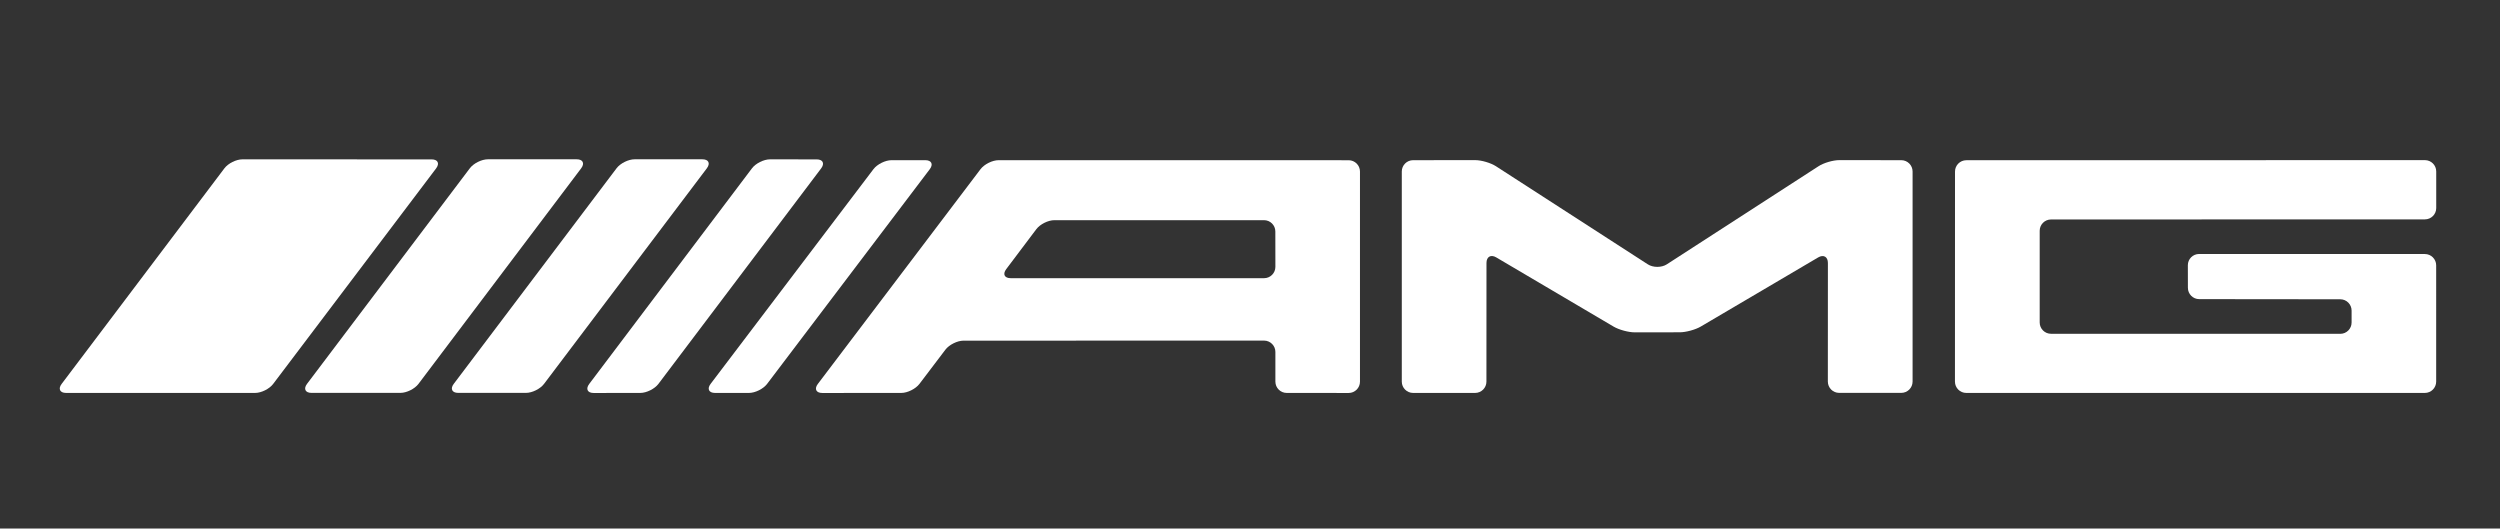
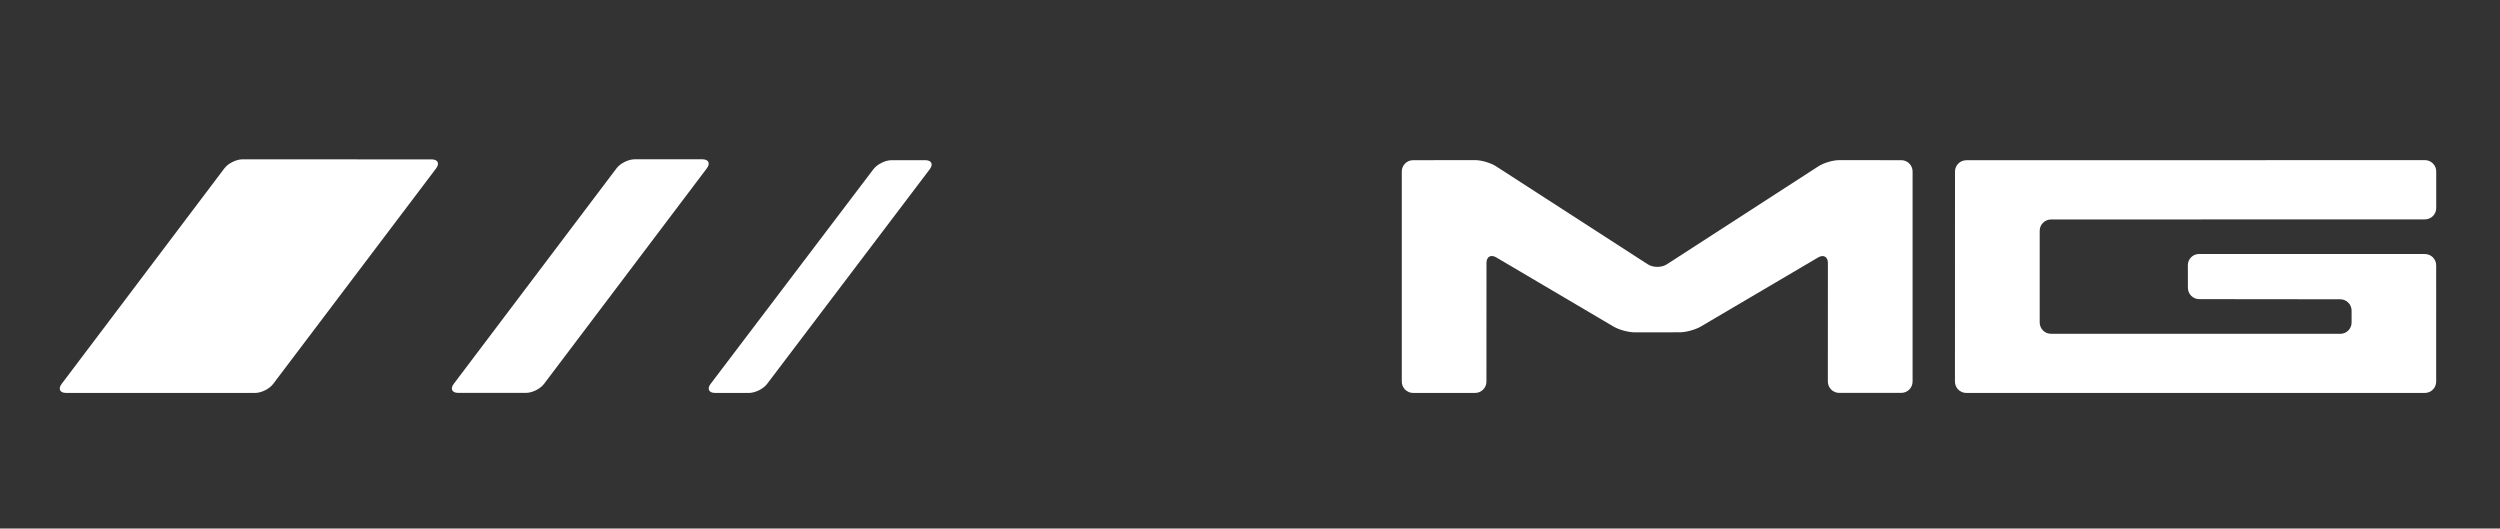
<svg xmlns="http://www.w3.org/2000/svg" version="1.1" id="svg2" x="0px" y="0px" viewBox="0 0 627.7 132.7" style="enable-background:new 0 0 627.7 132.7;" xml:space="preserve">
  <rect x="0" y="0" width="627.7" height="132.7" fill="#333333" stroke="none" />
  <style type="text/css">
	.st0{fill:#FFFFFF;}
</style>
  <g id="g10" transform="matrix(1.25,0,0,-1.25,15,72.669)">
    <g id="g12" transform="scale(0.1,0.1)">
      <path id="path14" class="st0" d="M367,261.3c-12.5,0-28.8-8.1-36.3-18.1L3.8-189.8c-7.5-9.9-3.5-18.1,9-18.1h379.6    c12.5,0,28.8,8.1,36.3,18.1L756,243.1c7.5,10,3.5,18.1-9,18.1L367,261.3" />
-       <path id="path16" class="st0" d="M1047.4,243.3c7.5,10,3.4,18.1-9,18.1H860c-12.5,0-28.8-8.1-36.3-18.1l-327-433    c-7.5-9.9-3.5-18.1,9-18.1h178.6c12.5,0,28.8,8.1,36.3,18.1L1047.4,243.3" />
      <path id="path18" class="st0" d="M1154.7,261.4c-12.5,0-28.8-8.1-36.3-18.1l-327-433c-7.5-9.9-3.5-18.1,9-18.1h136.1    c12.5,0,28.8,8.1,36.3,18.1l327,433c7.5,10,3.5,18.1-9,18.1H1154.7" />
-       <path id="path20" class="st0" d="M1063.5-189.9c-7.5-10-3.5-18.1,9-18.1l93.7,0.1c12.5,0,28.8,8.2,36.3,18.1l326.9,432.9    c7.5,10,3.5,18.1-9,18.1l-93.7,0.1c-12.5,0-28.8-8.1-36.3-18.1L1063.5-189.9" />
      <path id="path22" class="st0" d="M1307.3-189.8c-7.5-9.9-3.5-18.1,9-18.1h68.1c12.5,0,28.8,8.1,36.4,18.1l326.8,431.3    c7.5,9.9,3.5,18.1-9,18.1h-67.8c-12.5,0-28.8-8.1-36.4-18.1L1307.3-189.8" />
-       <path id="path24" class="st0" d="M1910.1,22.6c-12.5,0-16.5,8.1-9,18.1l60.5,80.3c7.5,10,23.8,18.1,36.3,18.1H2419    c12.5,0,22.7-10.2,22.7-22.7l0.1-71.1c0-12.5-10.2-22.7-22.6-22.7L1910.1,22.6L1910.1,22.6z M1885.9,259.6    c-12.5,0-28.8-8.1-36.4-18.1l-326.8-431.4c-7.5-9.9-3.5-18.1,9-18.1l158.7,0.1c12.5,0,28.8,8.2,36.4,18.1L1779-121    c7.5,9.9,23.9,18.1,36.4,18.1l603.7,0.1c12.5,0,22.7-10.2,22.7-22.7v-59.7c0-12.5,10.2-22.7,22.7-22.7L2589-208    c12.5,0,22.7,10.2,22.7,22.7v422.1c0,12.5-10.2,22.7-22.7,22.7L1885.9,259.6" />
      <path id="path26" class="st0" d="M2695.7-185.2c0-12.5,10.2-22.7,22.7-22.7H2843c12.5,0,22.7,10.2,22.7,22.7l0.1,238.4    c0,12.5,8.8,17.5,19.5,11.2l235.9-139.1c10.7-6.3,29.7-11.5,42.2-11.5l90.6,0.1c12.5,0,31.5,5.2,42.2,11.5l235.9,138.9    c10.8,6.3,19.5,1.3,19.5-11.2l-0.1-238.2c0-12.5,10.2-22.7,22.7-22.7H3699c12.5,0,22.7,10.2,22.7,22.7v422    c0,12.5-10.2,22.7-22.7,22.7l-124.6,0.1c-12.5,0-31.3-5.5-41.7-12.3L3228,50.4c-10.5-6.8-27.6-6.8-38.1,0l-305,197    c-10.5,6.8-29.3,12.3-41.7,12.3l-124.8-0.1c-12.5,0-22.7-10.2-22.7-22.7L2695.7-185.2" />
      <path id="path28" class="st0" d="M3806.8-185.2c0-12.5,10.2-22.7,22.7-22.7h921.2c12.5,0,22.7,10.2,22.7,22.7V48.4    c0,12.5-10.2,22.7-22.7,22.7l-453.5,0.1c-12.5,0-22.7-10.2-22.6-22.7l0.1-45.3c0-12.5,10.2-22.7,22.7-22.7l283.4-0.3    c12.5,0,22.7-10.2,22.7-22.7v-24c0-12.5-10.2-22.7-22.7-22.7l-581.1,0.1c-12.5,0-22.7,10.2-22.7,22.7v184.2    c0,12.5,10.2,22.7,22.7,22.7l751.1,0.2c12.5,0,22.7,10.2,22.7,22.7V237c0,12.5-10.2,22.7-22.7,22.7l-921.2-0.2    c-12.5,0-22.7-10.2-22.7-22.7L3806.8-185.2" />
    </g>
  </g>
</svg>